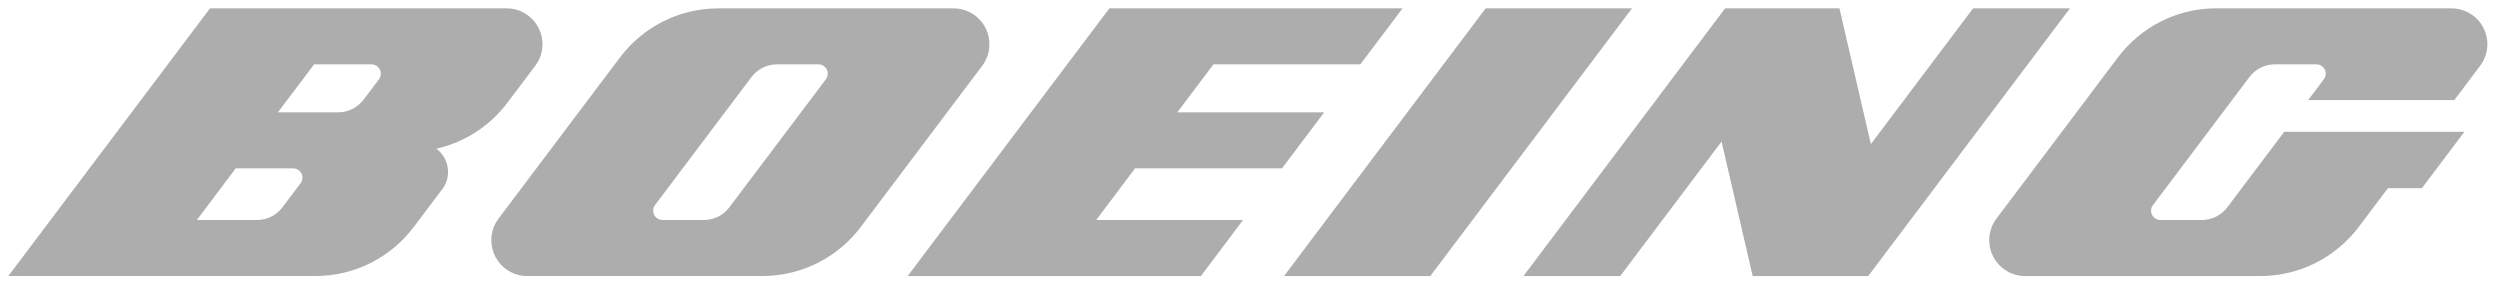
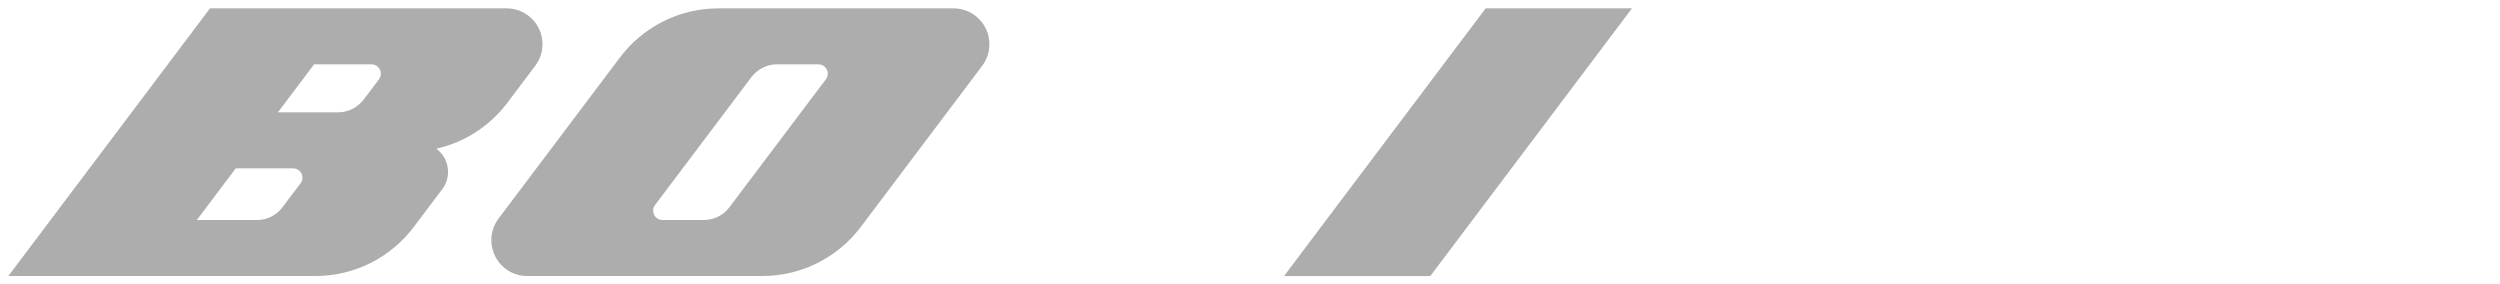
<svg xmlns="http://www.w3.org/2000/svg" width="211" height="24" viewBox="0 0 211 24" fill="none">
-   <path fill-rule="evenodd" clip-rule="evenodd" d="M108.199 14.21L111.757 9.483L99.363 9.48L102.417 5.43H114.811L118.378 0.706H93.63L76.606 23.298H101.358L104.912 18.568H92.522L95.797 14.21H108.199Z" fill="#ADADAD" />
  <path fill-rule="evenodd" clip-rule="evenodd" d="M125.388 0.706L108.371 23.298H120.718L137.739 0.706H125.388Z" fill="#ADADAD" />
-   <path fill-rule="evenodd" clip-rule="evenodd" d="M166.528 0.706L157.902 12.159L155.249 0.706H145.599L128.578 23.298H136.746L145.3 11.946L147.926 23.298H157.678L174.703 0.706H166.528Z" fill="#ADADAD" />
-   <path d="M206.909 0.706L187.058 0.702C183.662 0.702 180.65 2.33 178.745 4.853L168.5 18.451C168.115 18.955 167.891 19.585 167.891 20.268C167.891 21.939 169.243 23.298 170.914 23.298H190.761C194.161 23.298 197.181 21.668 199.081 19.147L201.543 15.883H204.41L207.994 11.122H192.791L187.991 17.489C187.5 18.146 186.716 18.568 185.835 18.568H182.341C181.899 18.568 181.549 18.214 181.549 17.781C181.549 17.601 181.609 17.437 181.711 17.311L189.85 6.505C190.342 5.848 191.124 5.43 192.007 5.43H195.505C195.943 5.43 196.293 5.782 196.293 6.215C196.293 6.388 196.229 6.556 196.131 6.691L194.81 8.447H207.146L209.328 5.547C209.707 5.045 209.934 4.418 209.934 3.731C209.934 2.061 208.576 0.706 206.909 0.706Z" fill="#ADADAD" />
  <path d="M69.706 6.691L61.562 17.491C61.071 18.146 60.292 18.567 59.406 18.567H55.908C55.477 18.567 55.127 18.215 55.127 17.784C55.127 17.6 55.187 17.436 55.281 17.31L63.421 6.508C63.92 5.859 64.701 5.43 65.579 5.43H69.079C69.514 5.43 69.864 5.784 69.864 6.215C69.864 6.388 69.803 6.555 69.706 6.691ZM83.505 3.731C83.505 2.062 82.154 0.705 80.479 0.705H60.642C57.242 0.705 54.226 2.329 52.322 4.852L42.075 18.45C41.693 18.959 41.469 19.585 41.469 20.27C41.469 21.939 42.82 23.297 44.491 23.297H64.332C67.736 23.297 70.755 21.668 72.656 19.147L82.901 5.55C83.281 5.046 83.505 4.418 83.505 3.731Z" fill="#ADADAD" />
  <path d="M31.988 6.69L30.686 8.414C30.191 9.061 29.414 9.482 28.528 9.482L23.457 9.479L26.515 5.429H31.358C31.789 5.429 32.142 5.783 32.142 6.214C32.142 6.387 32.086 6.555 31.988 6.69ZM25.367 15.468L23.839 17.494C23.348 18.145 22.569 18.567 21.683 18.567H16.616L19.895 14.209H24.742C25.175 14.209 25.527 14.559 25.527 14.993C25.527 15.174 25.466 15.338 25.367 15.468ZM36.829 12.551C39.262 12.004 41.379 10.594 42.83 8.666L45.176 5.55C45.558 5.046 45.786 4.417 45.786 3.73C45.786 2.061 44.433 0.705 42.762 0.705H30.074H17.724L0.703 23.297H12.834H26.609C30.012 23.297 33.03 21.667 34.931 19.146L37.332 15.959C37.642 15.558 37.815 15.048 37.815 14.506C37.815 13.703 37.424 12.995 36.829 12.551Z" fill="#ADADAD" />
</svg>